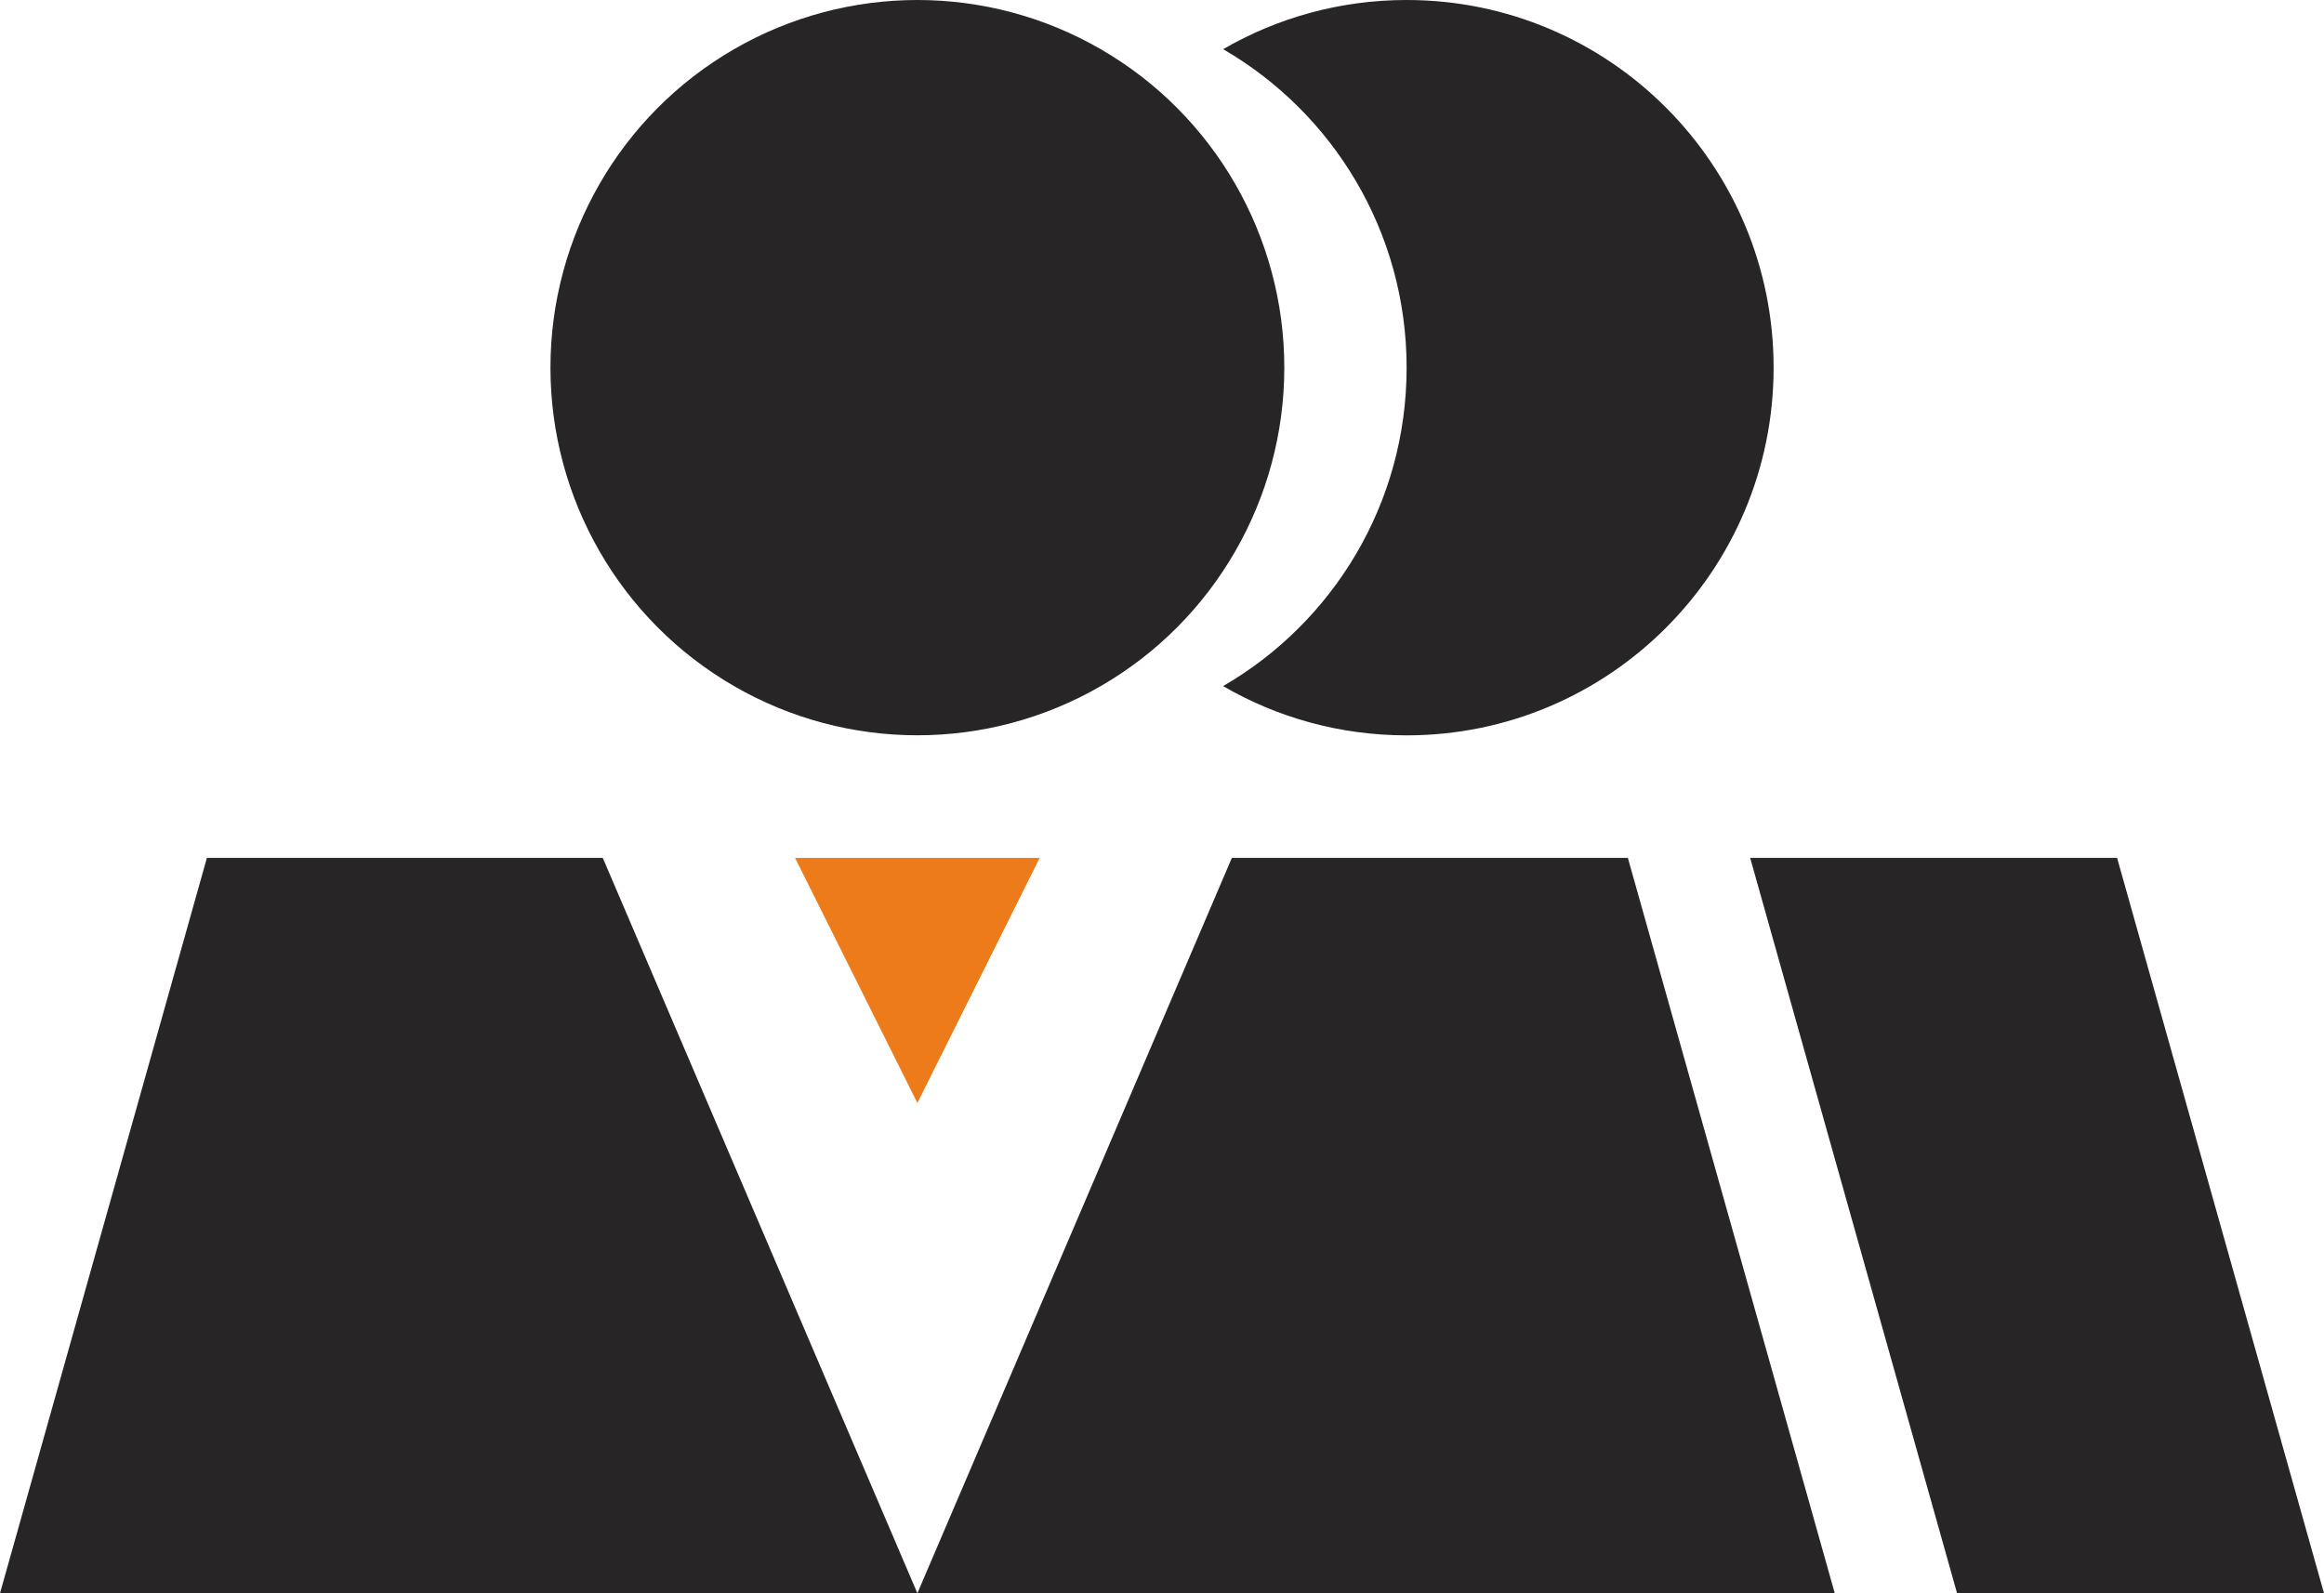
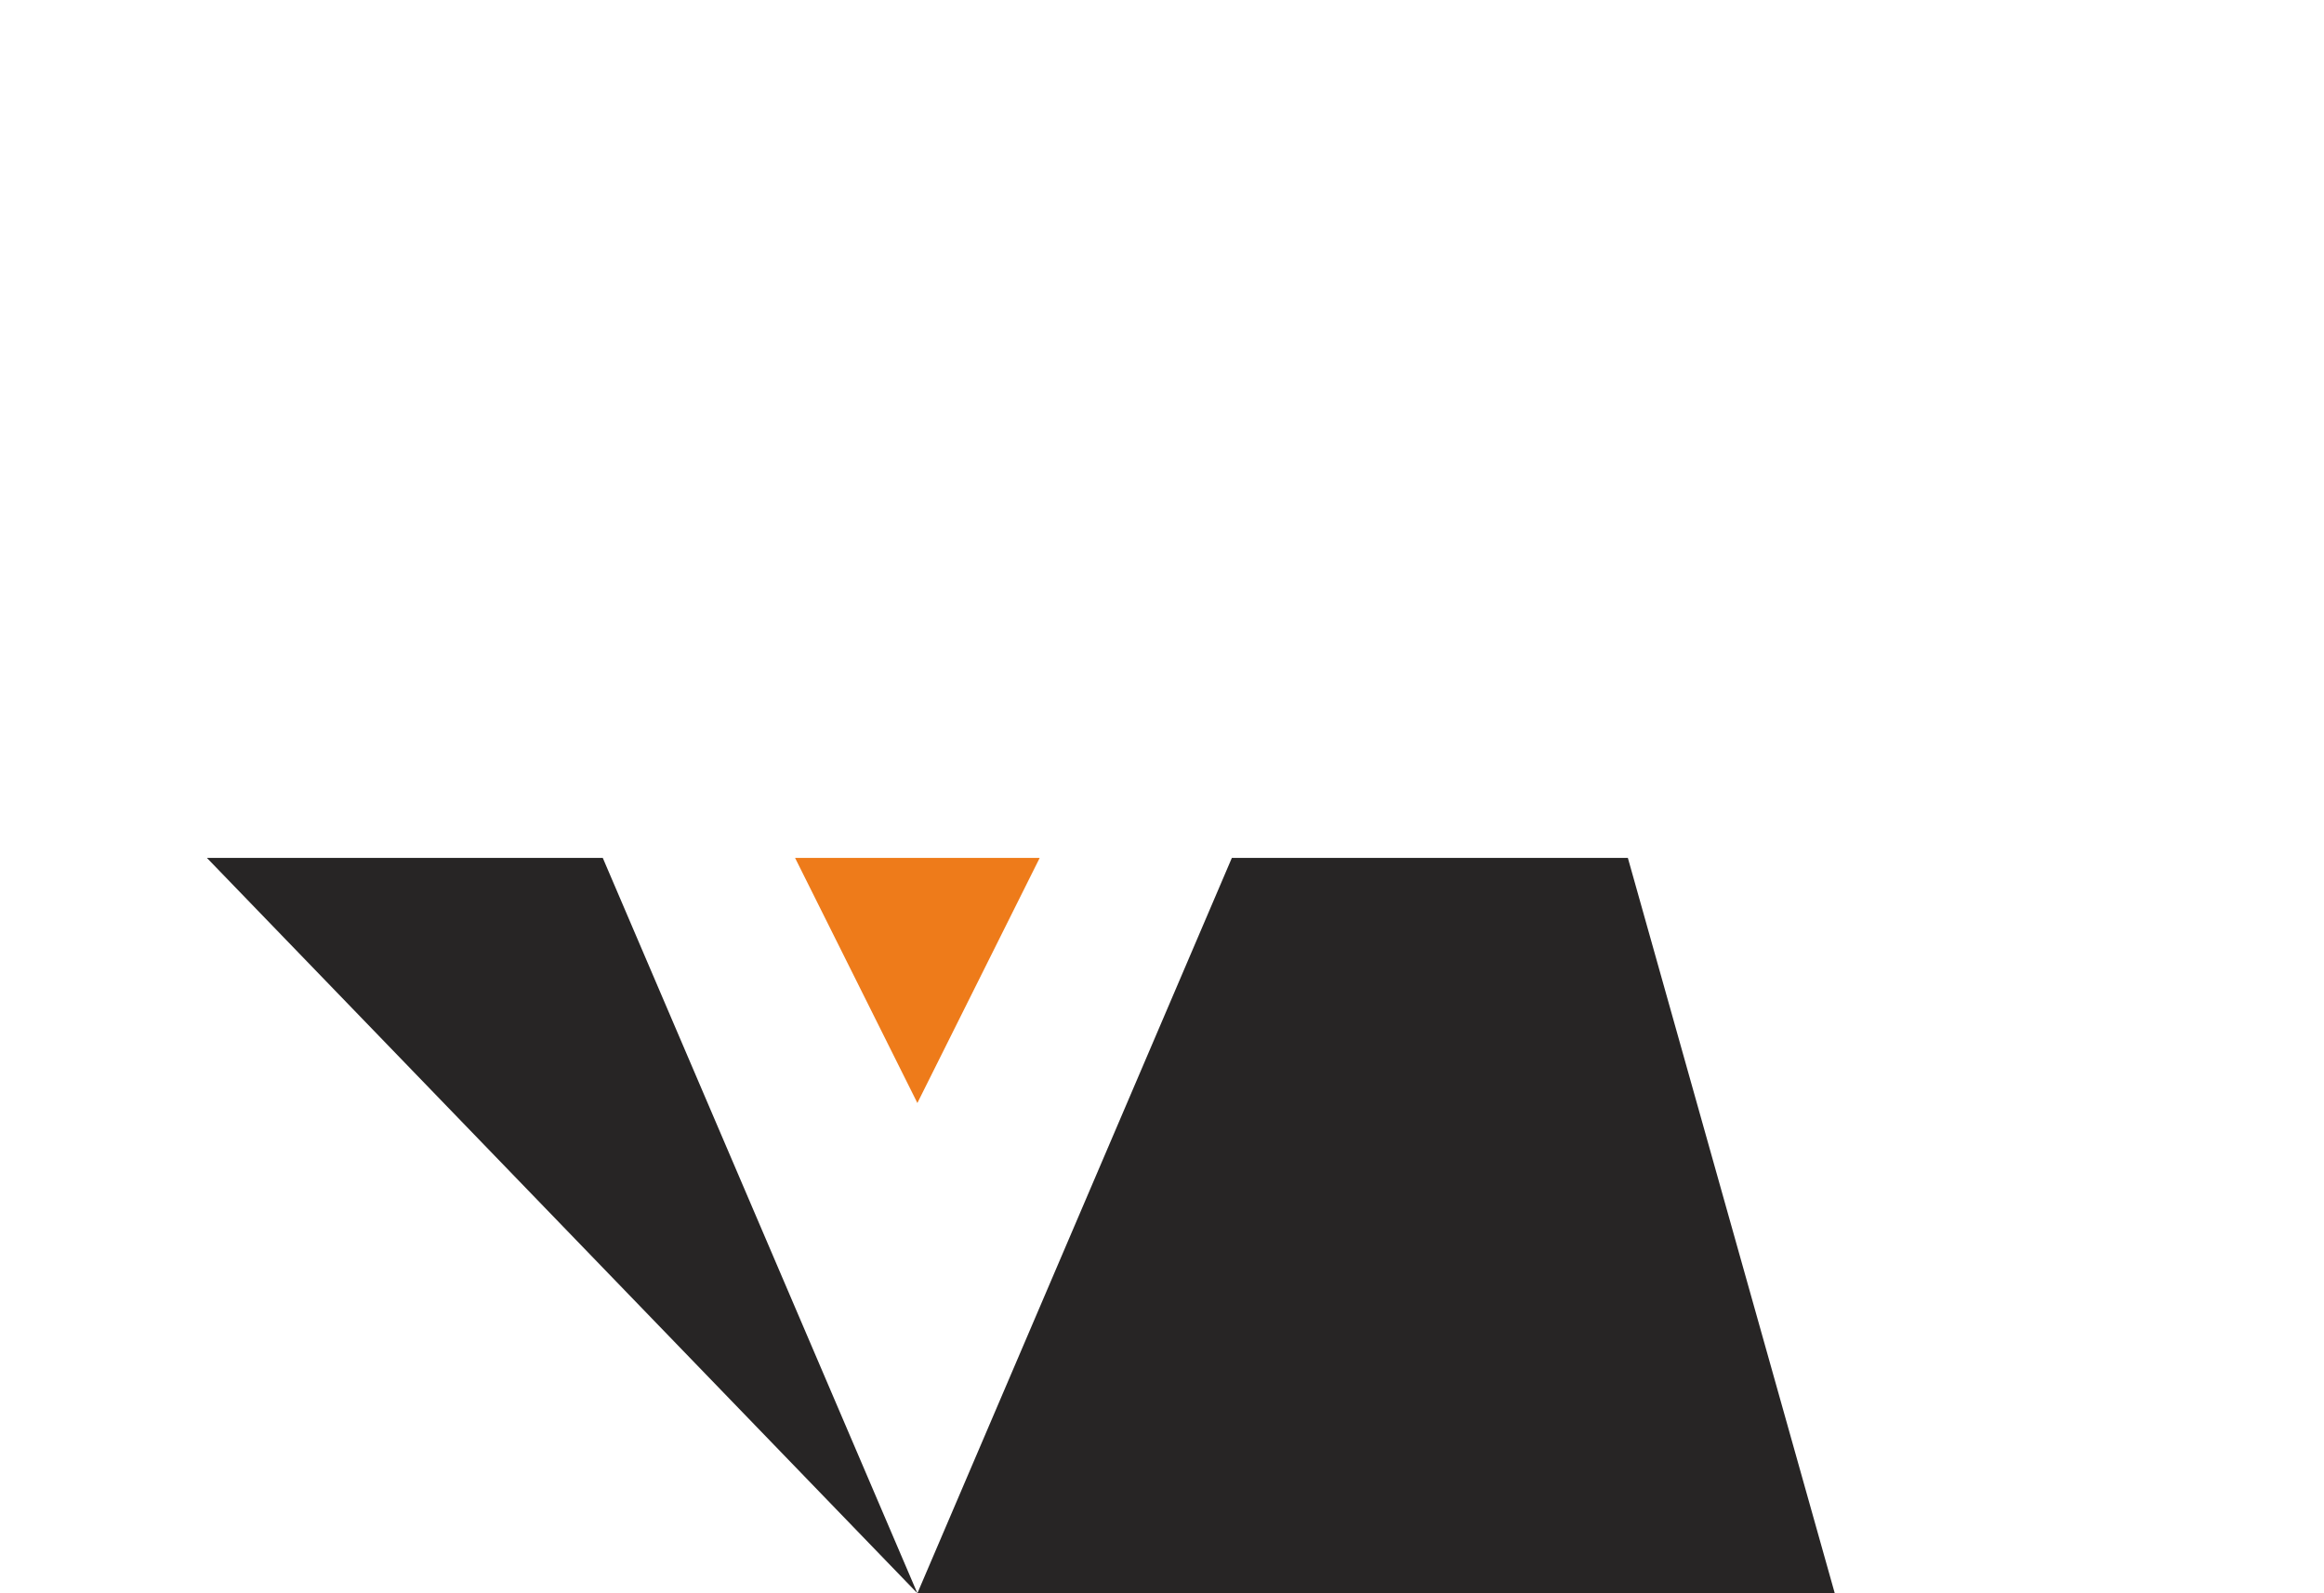
<svg xmlns="http://www.w3.org/2000/svg" width="35px" height="24px" viewBox="0 0 35 24" version="1.1">
  <title>编组 2备份 10</title>
  <g id="页面-1" stroke="none" stroke-width="1" fill="none" fill-rule="evenodd">
    <g id="6-2Committee-Composition" transform="translate(-1377, -714)">
      <g id="编组-2备份-10" transform="translate(1377, 714)">
-         <path d="M31.884,12.923 L35,24 L29.474,24 L26.358,12.923 L31.884,12.923 Z M21.184,0 C24.236,0 26.711,2.48 26.711,5.538 C26.711,8.597 24.236,11.077 21.184,11.077 C20.177,11.077 19.233,10.807 18.42,10.335 C20.073,9.378 21.184,7.588 21.184,5.538 C21.184,3.489 20.073,1.699 18.421,0.741 C19.233,0.27 20.177,0 21.184,0 Z" id="形状结合" fill="#272525" />
-         <path d="M9.078,12.923 L13.816,24 L0,24 L3.116,12.923 L9.078,12.923 Z M24.516,12.923 L27.632,24 L13.816,24 L18.552,12.923 L24.516,12.923 Z" id="形状结合" fill="#272525" />
-         <ellipse id="椭圆形" fill="#272525" cx="13.816" cy="5.538" rx="5.526" ry="5.538" />
+         <path d="M9.078,12.923 L13.816,24 L3.116,12.923 L9.078,12.923 Z M24.516,12.923 L27.632,24 L13.816,24 L18.552,12.923 L24.516,12.923 Z" id="形状结合" fill="#272525" />
        <polygon id="矩形" fill="#EE7B1A" points="11.974 12.923 15.658 12.923 13.816 16.615" />
      </g>
    </g>
  </g>
</svg>